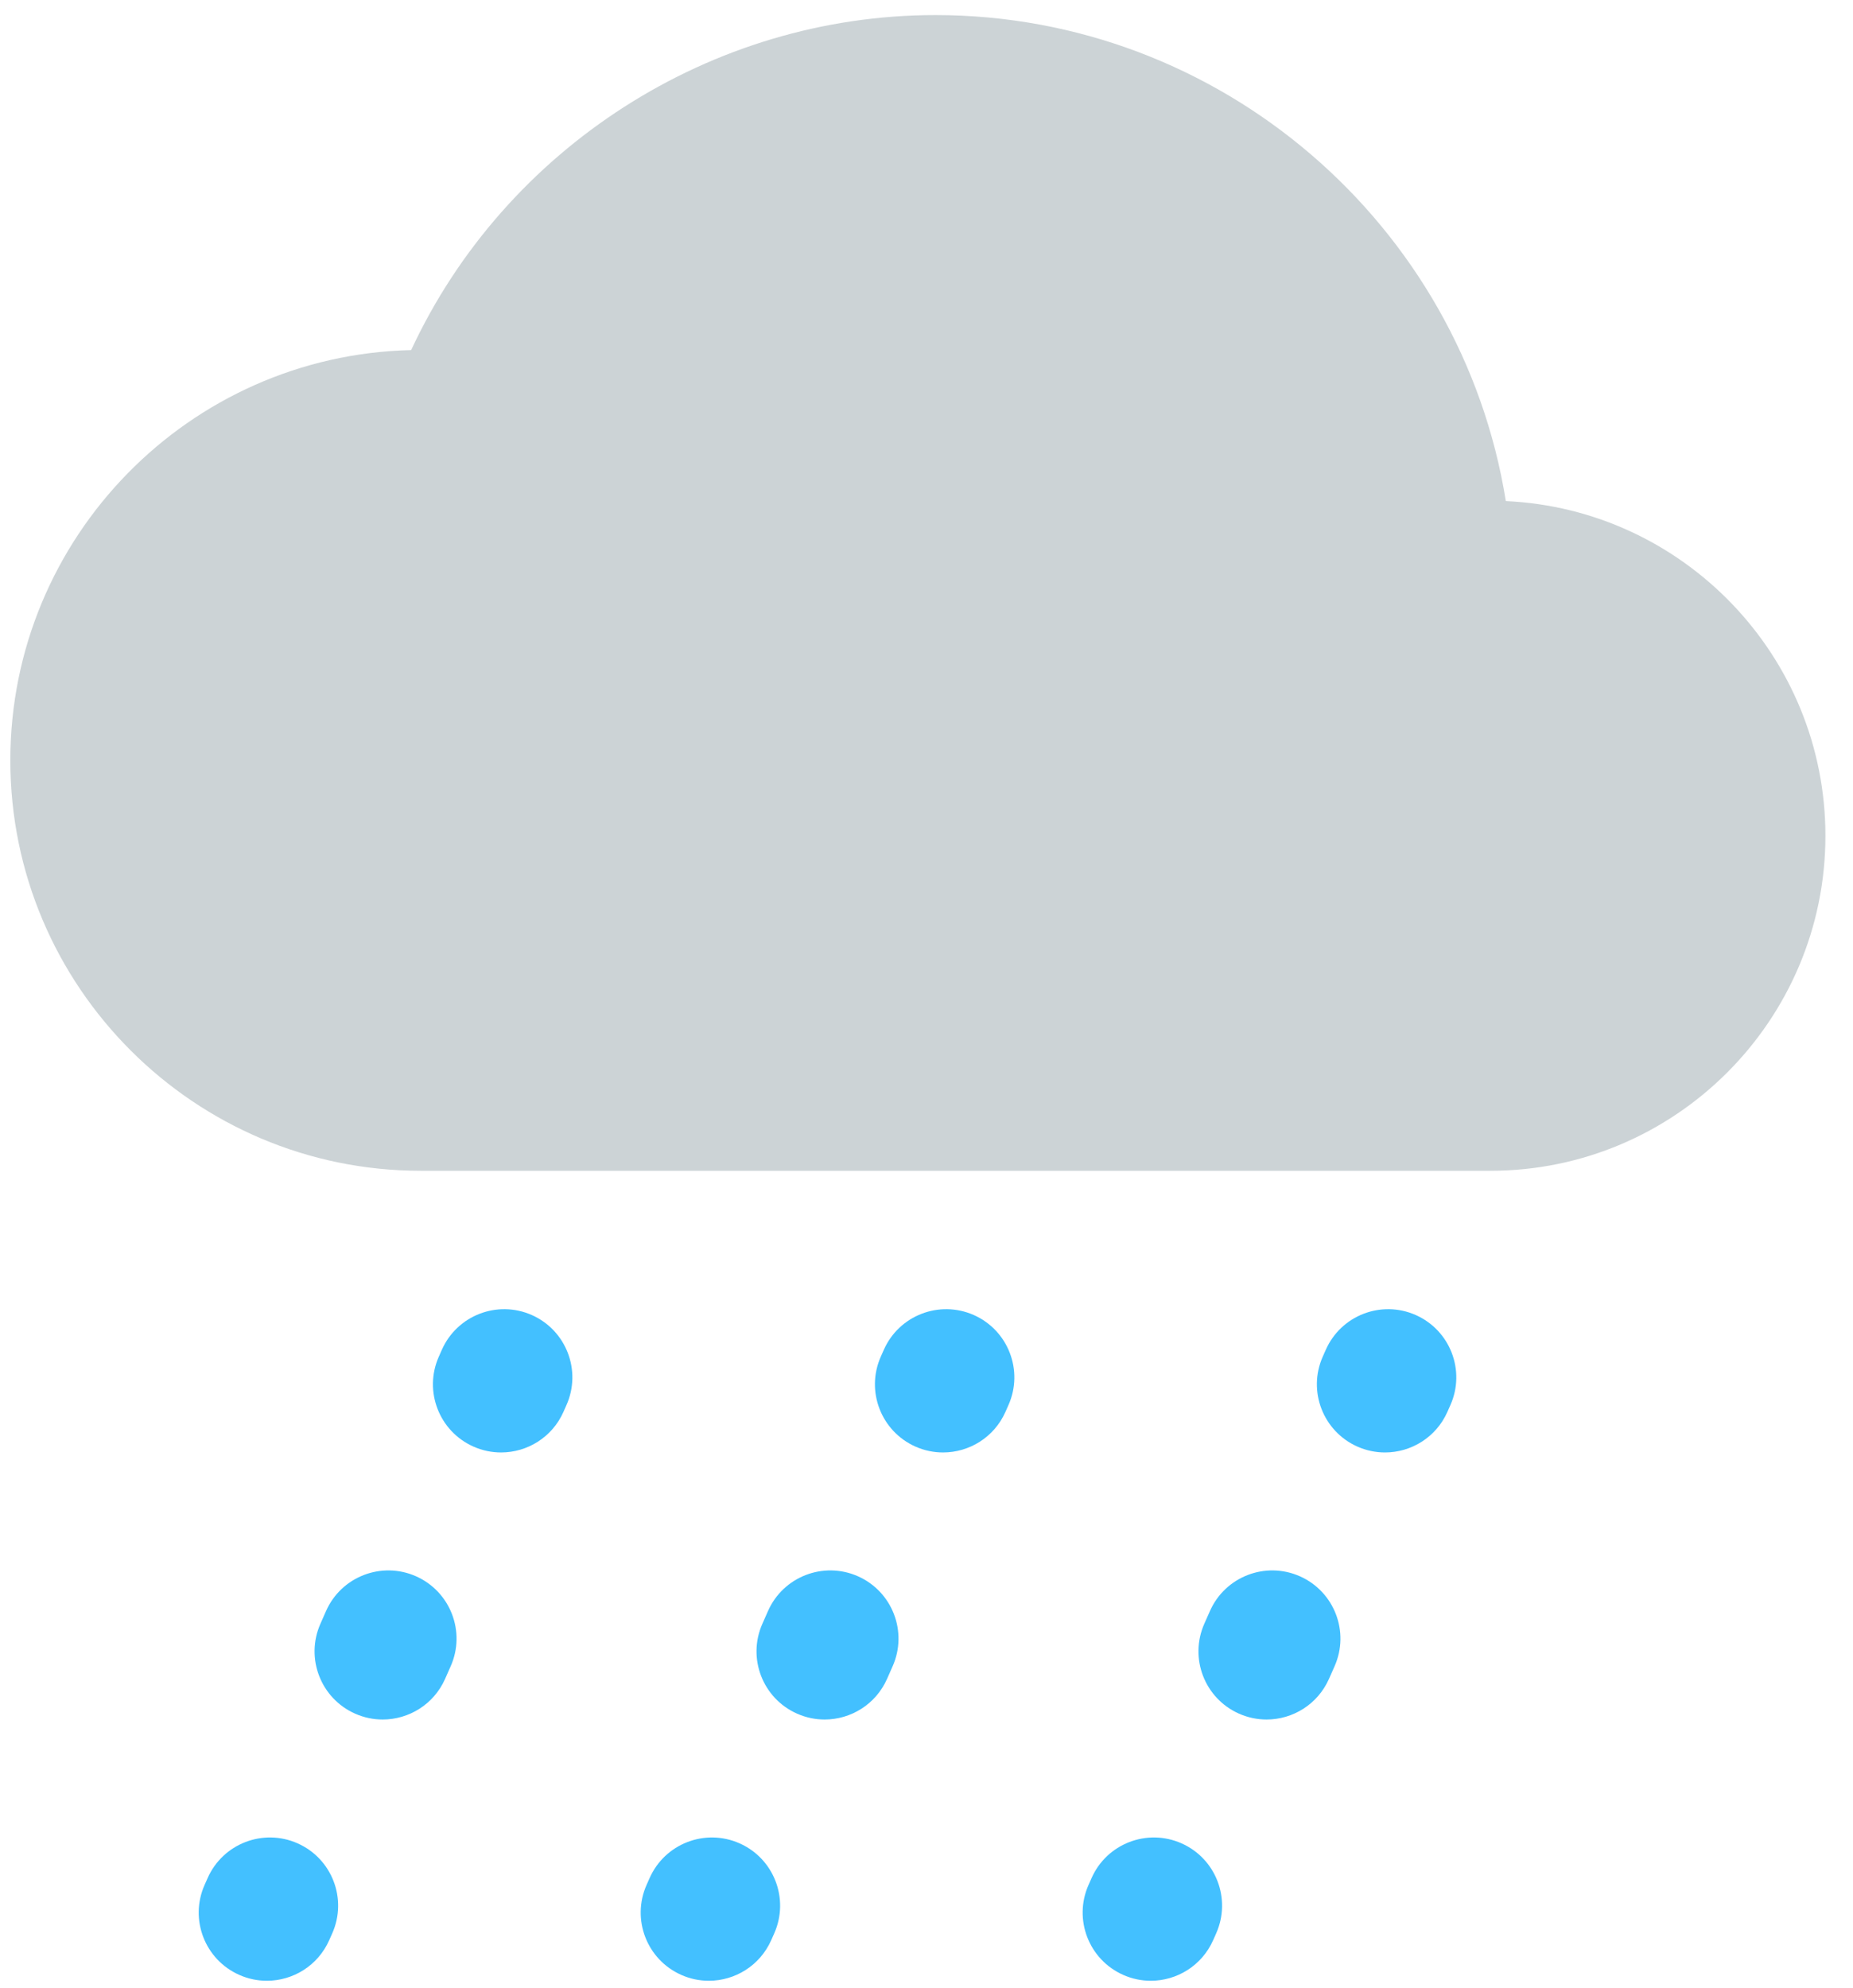
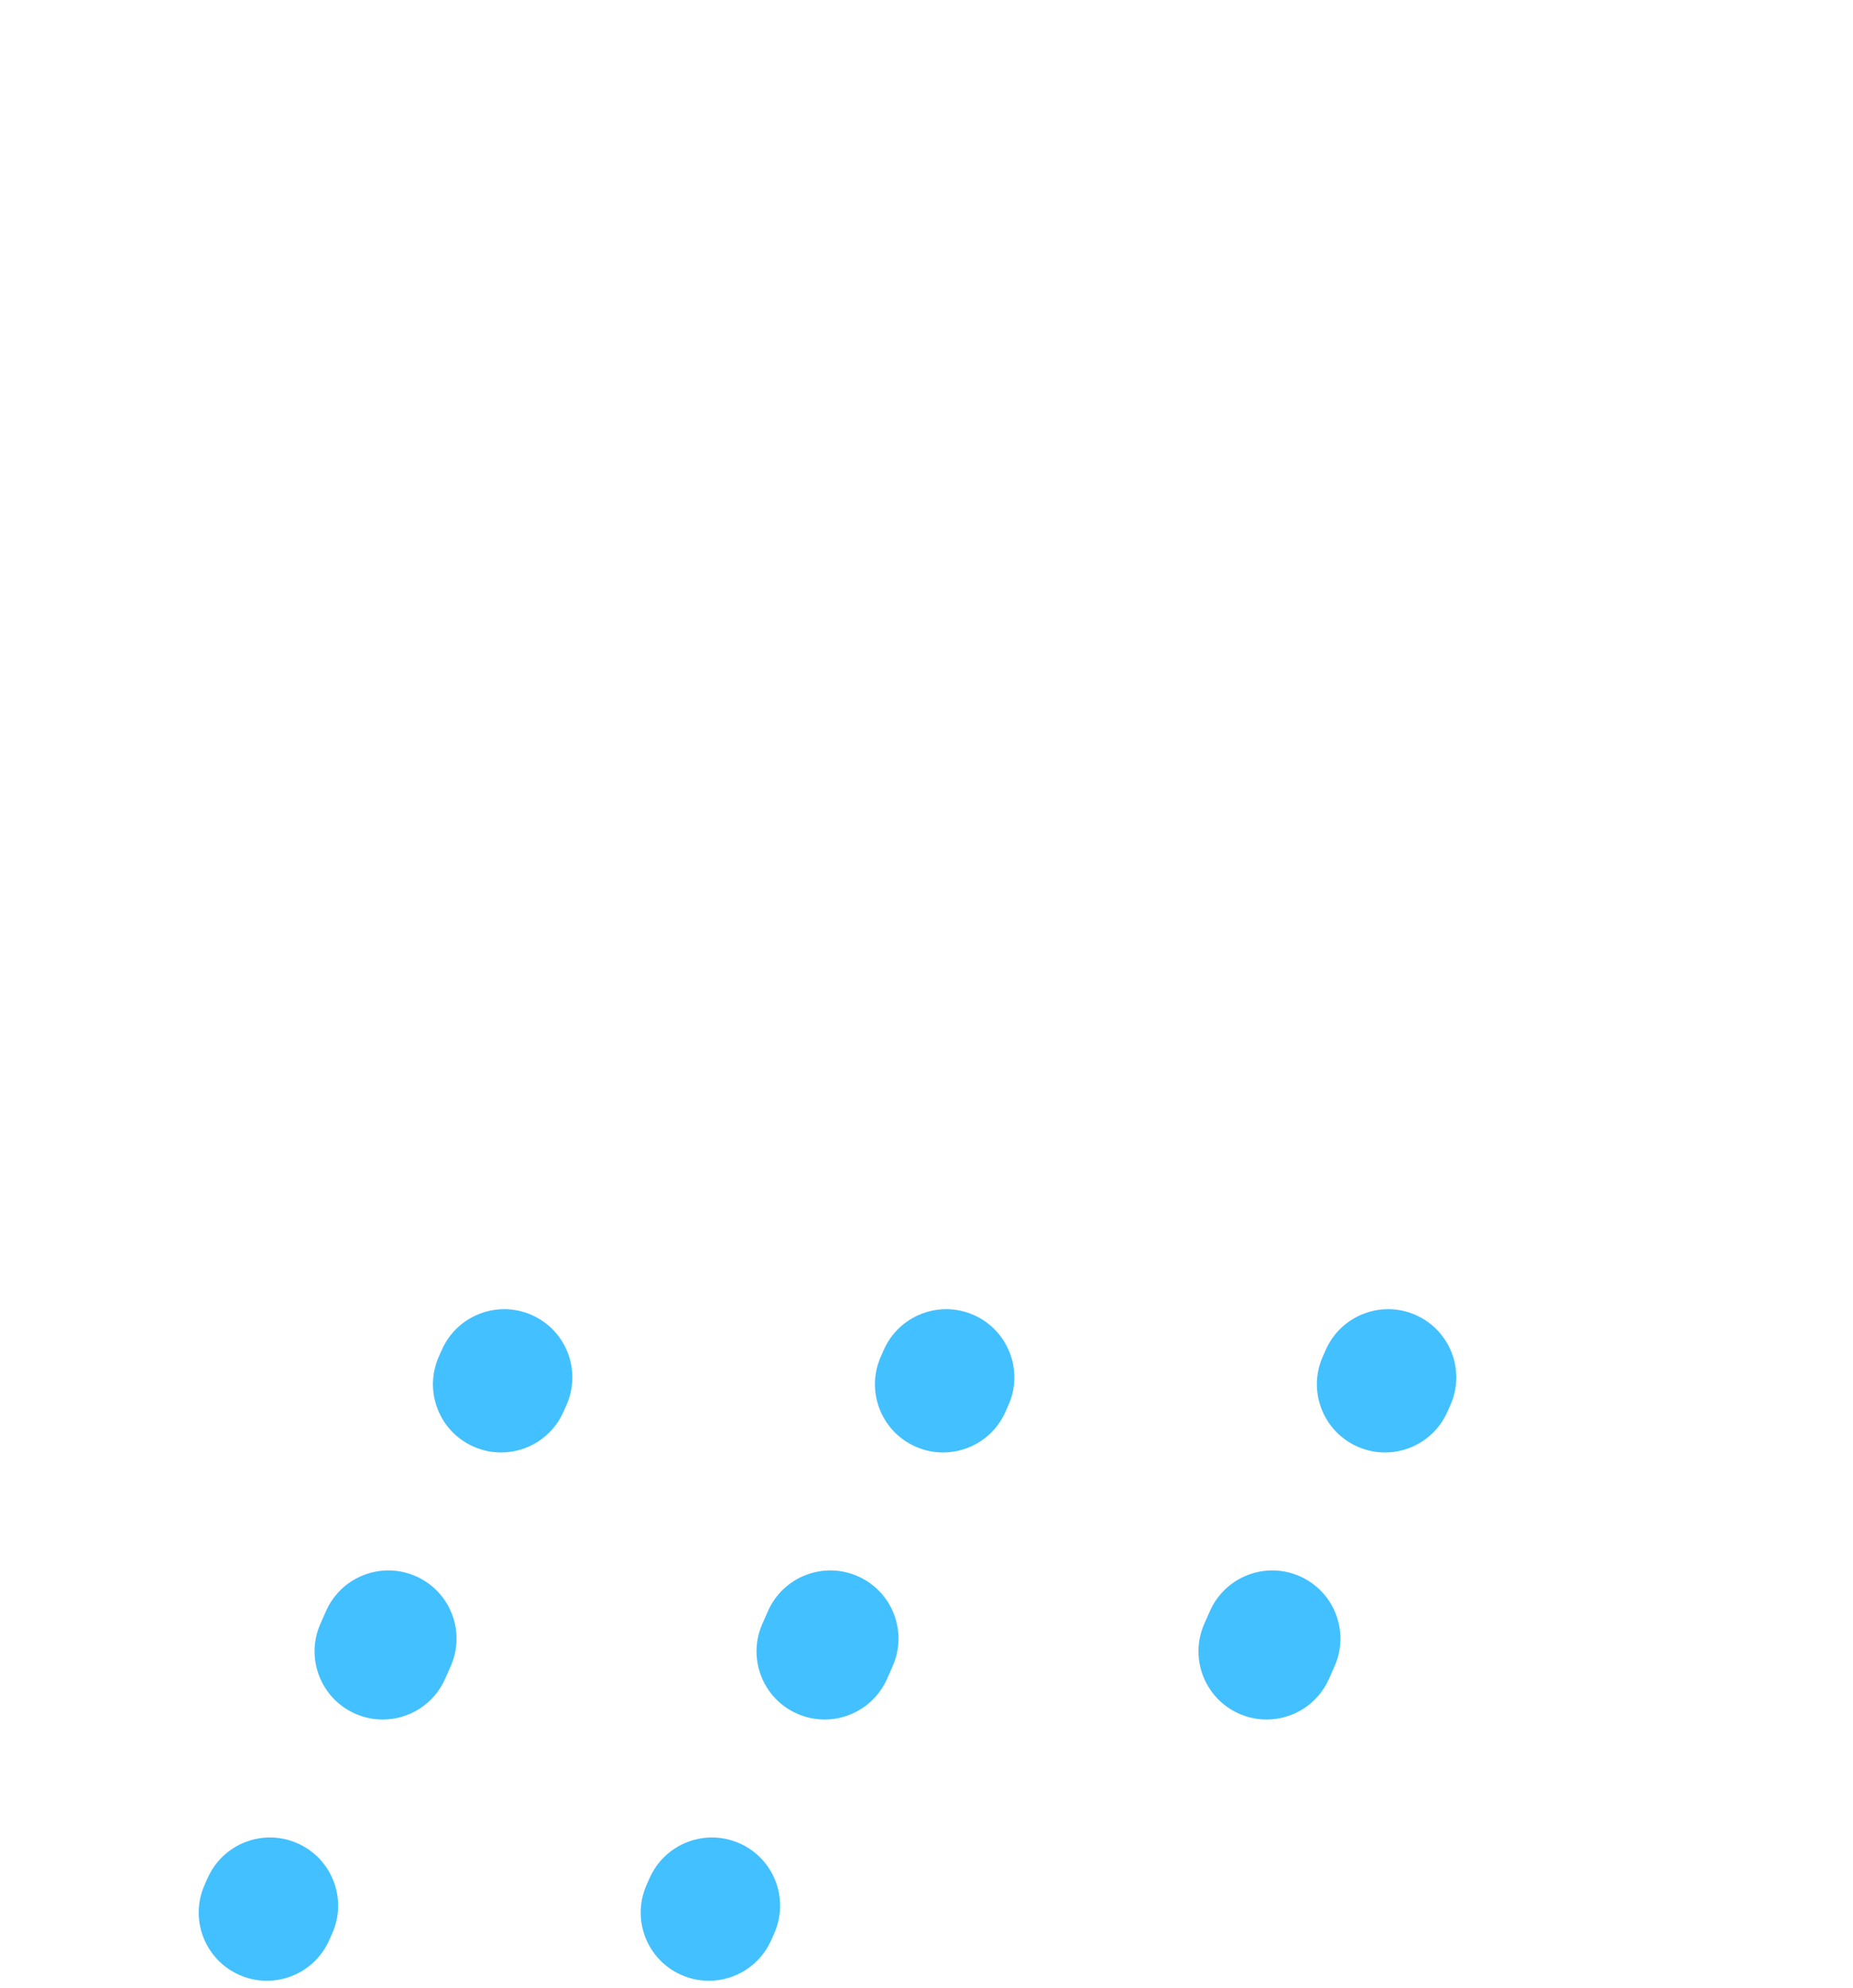
<svg xmlns="http://www.w3.org/2000/svg" width="96" height="103" viewBox="0 0 96 103" fill="none">
-   <path fill-rule="evenodd" clip-rule="evenodd" d="M77.214 60.653H21.797C10.073 60.653 0.535 51.115 0.535 39.392C0.535 27.834 9.806 18.4 21.301 18.136C26.162 7.677 36.831 0.781 48.463 0.781C63.232 0.781 75.718 11.638 78.014 25.959C87.215 26.378 94.571 33.995 94.571 43.297C94.571 52.867 86.785 60.653 77.214 60.653Z" fill="#CCD3D6" />
  <path fill-rule="evenodd" clip-rule="evenodd" d="M25.96 75.245C25.482 75.245 24.996 75.148 24.531 74.942C22.748 74.151 21.943 72.065 22.734 70.282L22.893 69.923C23.684 68.141 25.769 67.336 27.552 68.126C29.335 68.917 30.14 71.003 29.349 72.786L29.19 73.145C28.606 74.462 27.314 75.245 25.96 75.245Z" fill="#43C0FF" />
  <path fill-rule="evenodd" clip-rule="evenodd" d="M19.826 89.08C19.349 89.08 18.863 88.983 18.398 88.777C16.616 87.987 15.81 85.901 16.601 84.118L16.892 83.459C17.681 81.676 19.767 80.869 21.552 81.66C23.334 82.451 24.14 84.536 23.349 86.319L23.058 86.978C22.474 88.296 21.181 89.08 19.826 89.08Z" fill="#43C0FF" />
  <path fill-rule="evenodd" clip-rule="evenodd" d="M13.825 102.614C13.347 102.614 12.861 102.517 12.396 102.31C10.613 101.52 9.808 99.434 10.599 97.65L10.758 97.292C11.548 95.509 13.634 94.704 15.417 95.495C17.2 96.285 18.005 98.371 17.214 100.155L17.055 100.513C16.471 101.831 15.179 102.614 13.825 102.614Z" fill="#43C0FF" />
  <path fill-rule="evenodd" clip-rule="evenodd" d="M48.858 75.245C48.38 75.245 47.894 75.148 47.429 74.942C45.646 74.151 44.842 72.065 45.632 70.282L45.791 69.923C46.582 68.141 48.667 67.336 50.451 68.126C52.233 68.917 53.038 71.003 52.248 72.786L52.089 73.145C51.504 74.462 50.213 75.245 48.858 75.245Z" fill="#43C0FF" />
  <path fill-rule="evenodd" clip-rule="evenodd" d="M42.724 89.08C42.245 89.08 41.761 88.983 41.295 88.777C39.511 87.987 38.706 85.901 39.498 84.118L39.789 83.459C40.578 81.676 42.663 80.869 44.449 81.66C46.231 82.451 47.036 84.536 46.246 86.319L45.955 86.978C45.37 88.296 44.078 89.08 42.724 89.08Z" fill="#43C0FF" />
  <path fill-rule="evenodd" clip-rule="evenodd" d="M36.723 102.614C36.245 102.614 35.759 102.517 35.294 102.31C33.511 101.52 32.707 99.434 33.497 97.65L33.656 97.292C34.447 95.509 36.532 94.704 38.315 95.495C40.098 96.285 40.903 98.371 40.113 100.155L39.954 100.513C39.369 101.831 38.078 102.614 36.723 102.614Z" fill="#43C0FF" />
  <path fill-rule="evenodd" clip-rule="evenodd" d="M71.755 75.245C71.277 75.245 70.791 75.148 70.326 74.942C68.543 74.151 67.738 72.065 68.529 70.282L68.688 69.923C69.478 68.141 71.564 67.336 73.347 68.126C75.13 68.917 75.935 71.003 75.144 72.786L74.985 73.145C74.401 74.462 73.109 75.245 71.755 75.245Z" fill="#43C0FF" />
  <path fill-rule="evenodd" clip-rule="evenodd" d="M65.619 89.08C65.142 89.08 64.656 88.983 64.191 88.777C62.408 87.987 61.603 85.901 62.393 84.118L62.685 83.459C63.474 81.676 65.559 80.869 67.344 81.66C69.127 82.451 69.932 84.536 69.142 86.319L68.85 86.978C68.266 88.296 66.974 89.08 65.619 89.08Z" fill="#43C0FF" />
-   <path fill-rule="evenodd" clip-rule="evenodd" d="M59.62 102.614C59.142 102.614 58.656 102.517 58.191 102.31C56.408 101.52 55.604 99.434 56.394 97.65L56.553 97.292C57.343 95.509 59.429 94.704 61.212 95.495C62.995 96.285 63.8 98.371 63.009 100.155L62.85 100.513C62.266 101.831 60.974 102.614 59.62 102.614Z" fill="#43C0FF" />
</svg>